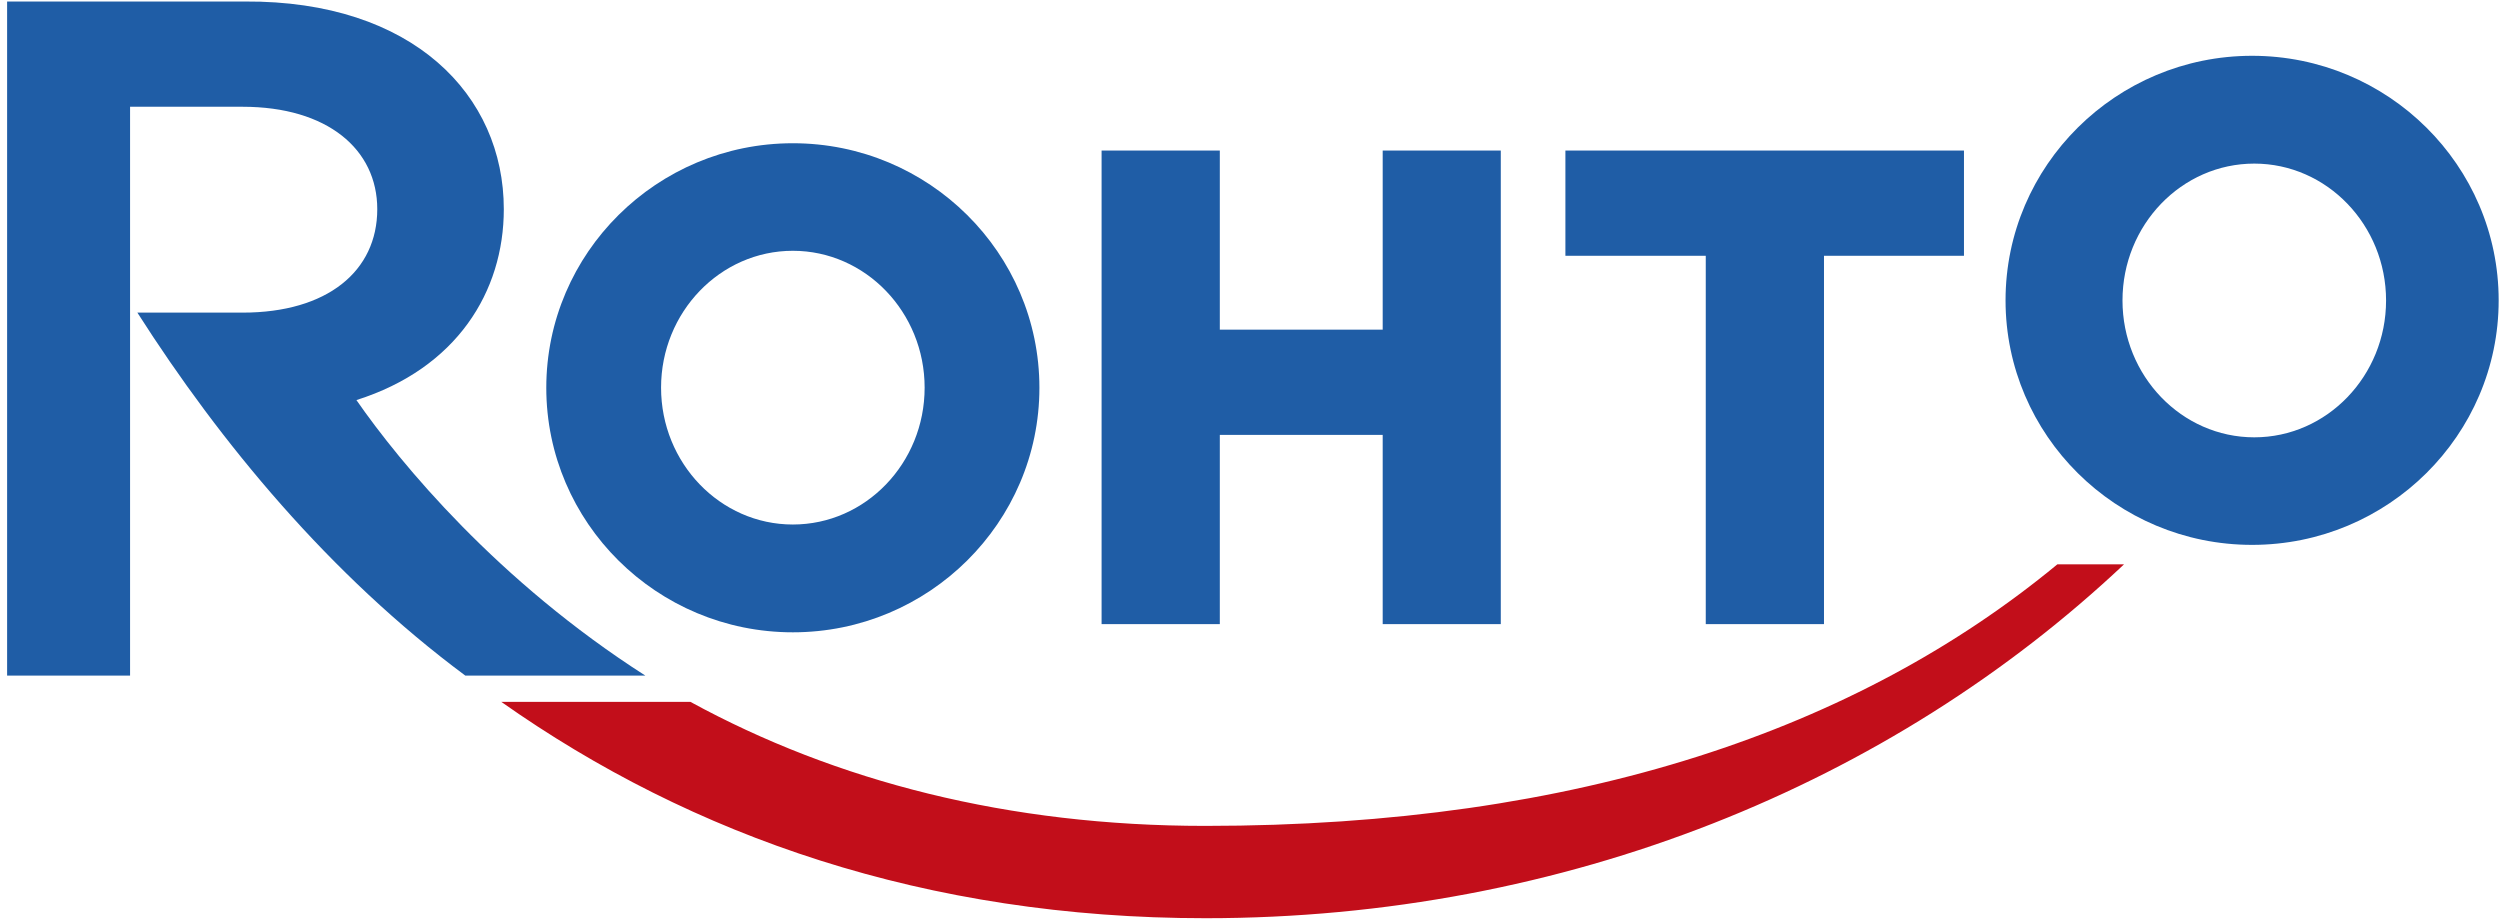
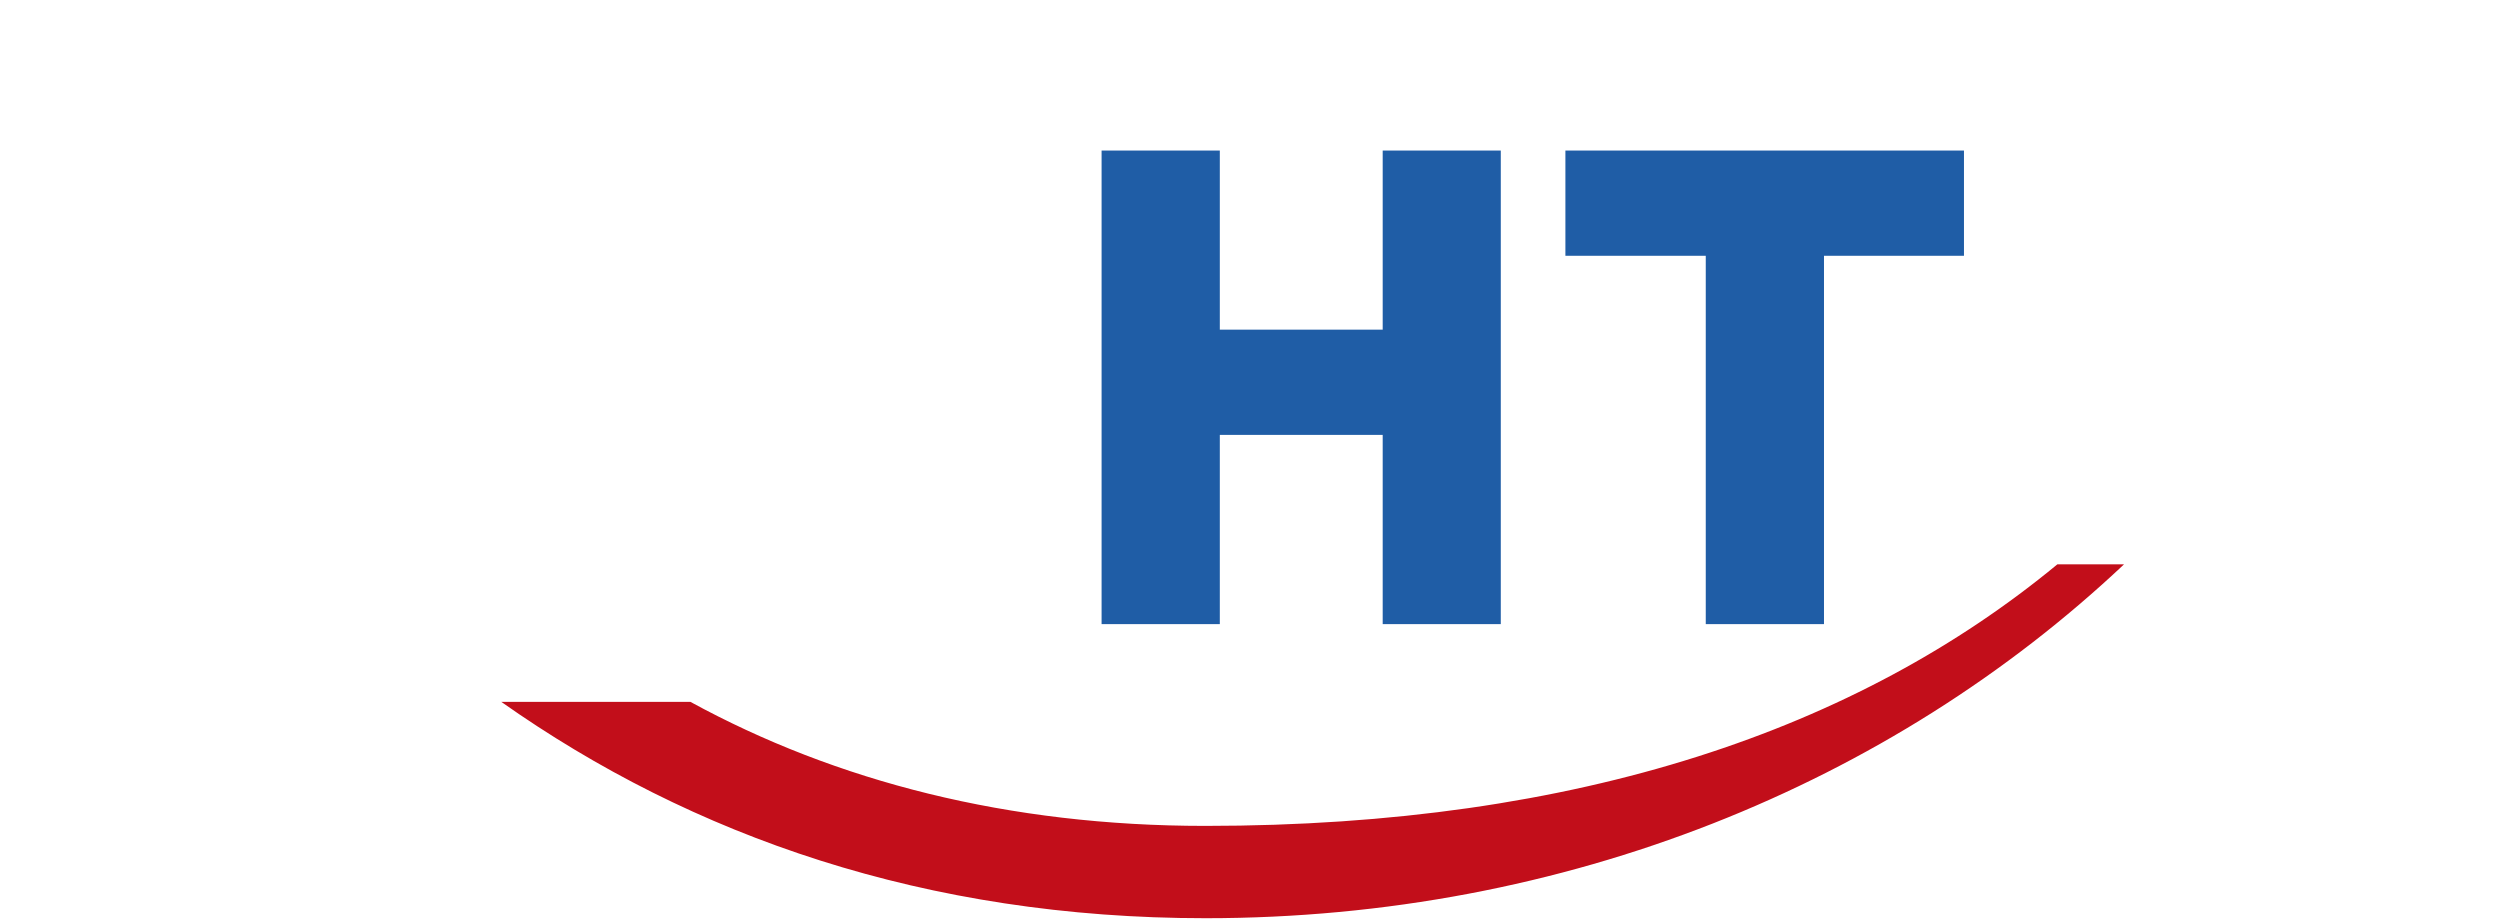
<svg xmlns="http://www.w3.org/2000/svg" viewBox="0 0 279 103" fill="none">
  <path d="M136.131 48.534H154.309V69.652H167.488V16.801H154.309V36.789H136.131V16.801H122.937V69.652H136.131V48.534Z" fill="#1F5DA6" />
  <path d="M190.363 69.652H203.557V28.545H219.179V16.801H174.699V28.545H190.363V69.652Z" fill="#1F5DA6" />
-   <path d="M88.482 70.566C103.646 70.566 115.998 58.322 115.998 43.276C115.998 28.231 103.661 15.986 88.482 15.986C73.318 15.986 60.966 28.231 60.966 43.276C60.966 58.322 73.303 70.566 88.482 70.566ZM88.482 27.988C96.593 27.988 103.189 34.846 103.189 43.262C103.189 51.692 96.593 58.536 88.482 58.536C80.371 58.536 73.775 51.678 73.775 43.262C73.775 34.846 80.371 27.988 88.482 27.988Z" fill="#1F5DA6" />
-   <path d="M251.335 6.227C236.171 6.227 223.819 18.472 223.819 33.518C223.819 48.563 236.156 60.808 251.335 60.808C266.499 60.808 278.851 48.563 278.851 33.518C278.851 18.472 266.499 6.227 251.335 6.227ZM251.578 48.806C243.467 48.806 236.87 41.947 236.87 33.532C236.87 25.102 243.467 18.258 251.578 18.258C259.688 18.258 266.285 25.116 266.285 33.532C266.285 41.947 259.688 48.806 251.578 48.806Z" fill="#1F5DA6" />
  <path d="M134.504 92.17C112.542 92.17 93.323 87.212 77.044 78.325H55.94C77.273 93.37 103.375 102.472 134.546 102.472C174.742 102.472 211.039 87.483 237.042 62.979H229.602C207.427 81.297 176.327 92.17 134.504 92.17Z" fill="#C20E1A" />
-   <path d="M39.776 44.648C50.971 41.105 56.225 32.546 56.225 23.345C56.225 10.628 46.102 0.055 27.325 0.169H0.794V75.396H14.516V11.914H27.068C36.535 11.914 42.103 16.658 42.103 23.345C42.103 30.246 36.549 34.889 27.068 34.889H15.33C24.583 49.392 36.82 64.18 51.928 75.396H72.018C55.554 64.865 44.688 51.721 39.776 44.648Z" fill="#1F5DA6" />
</svg>